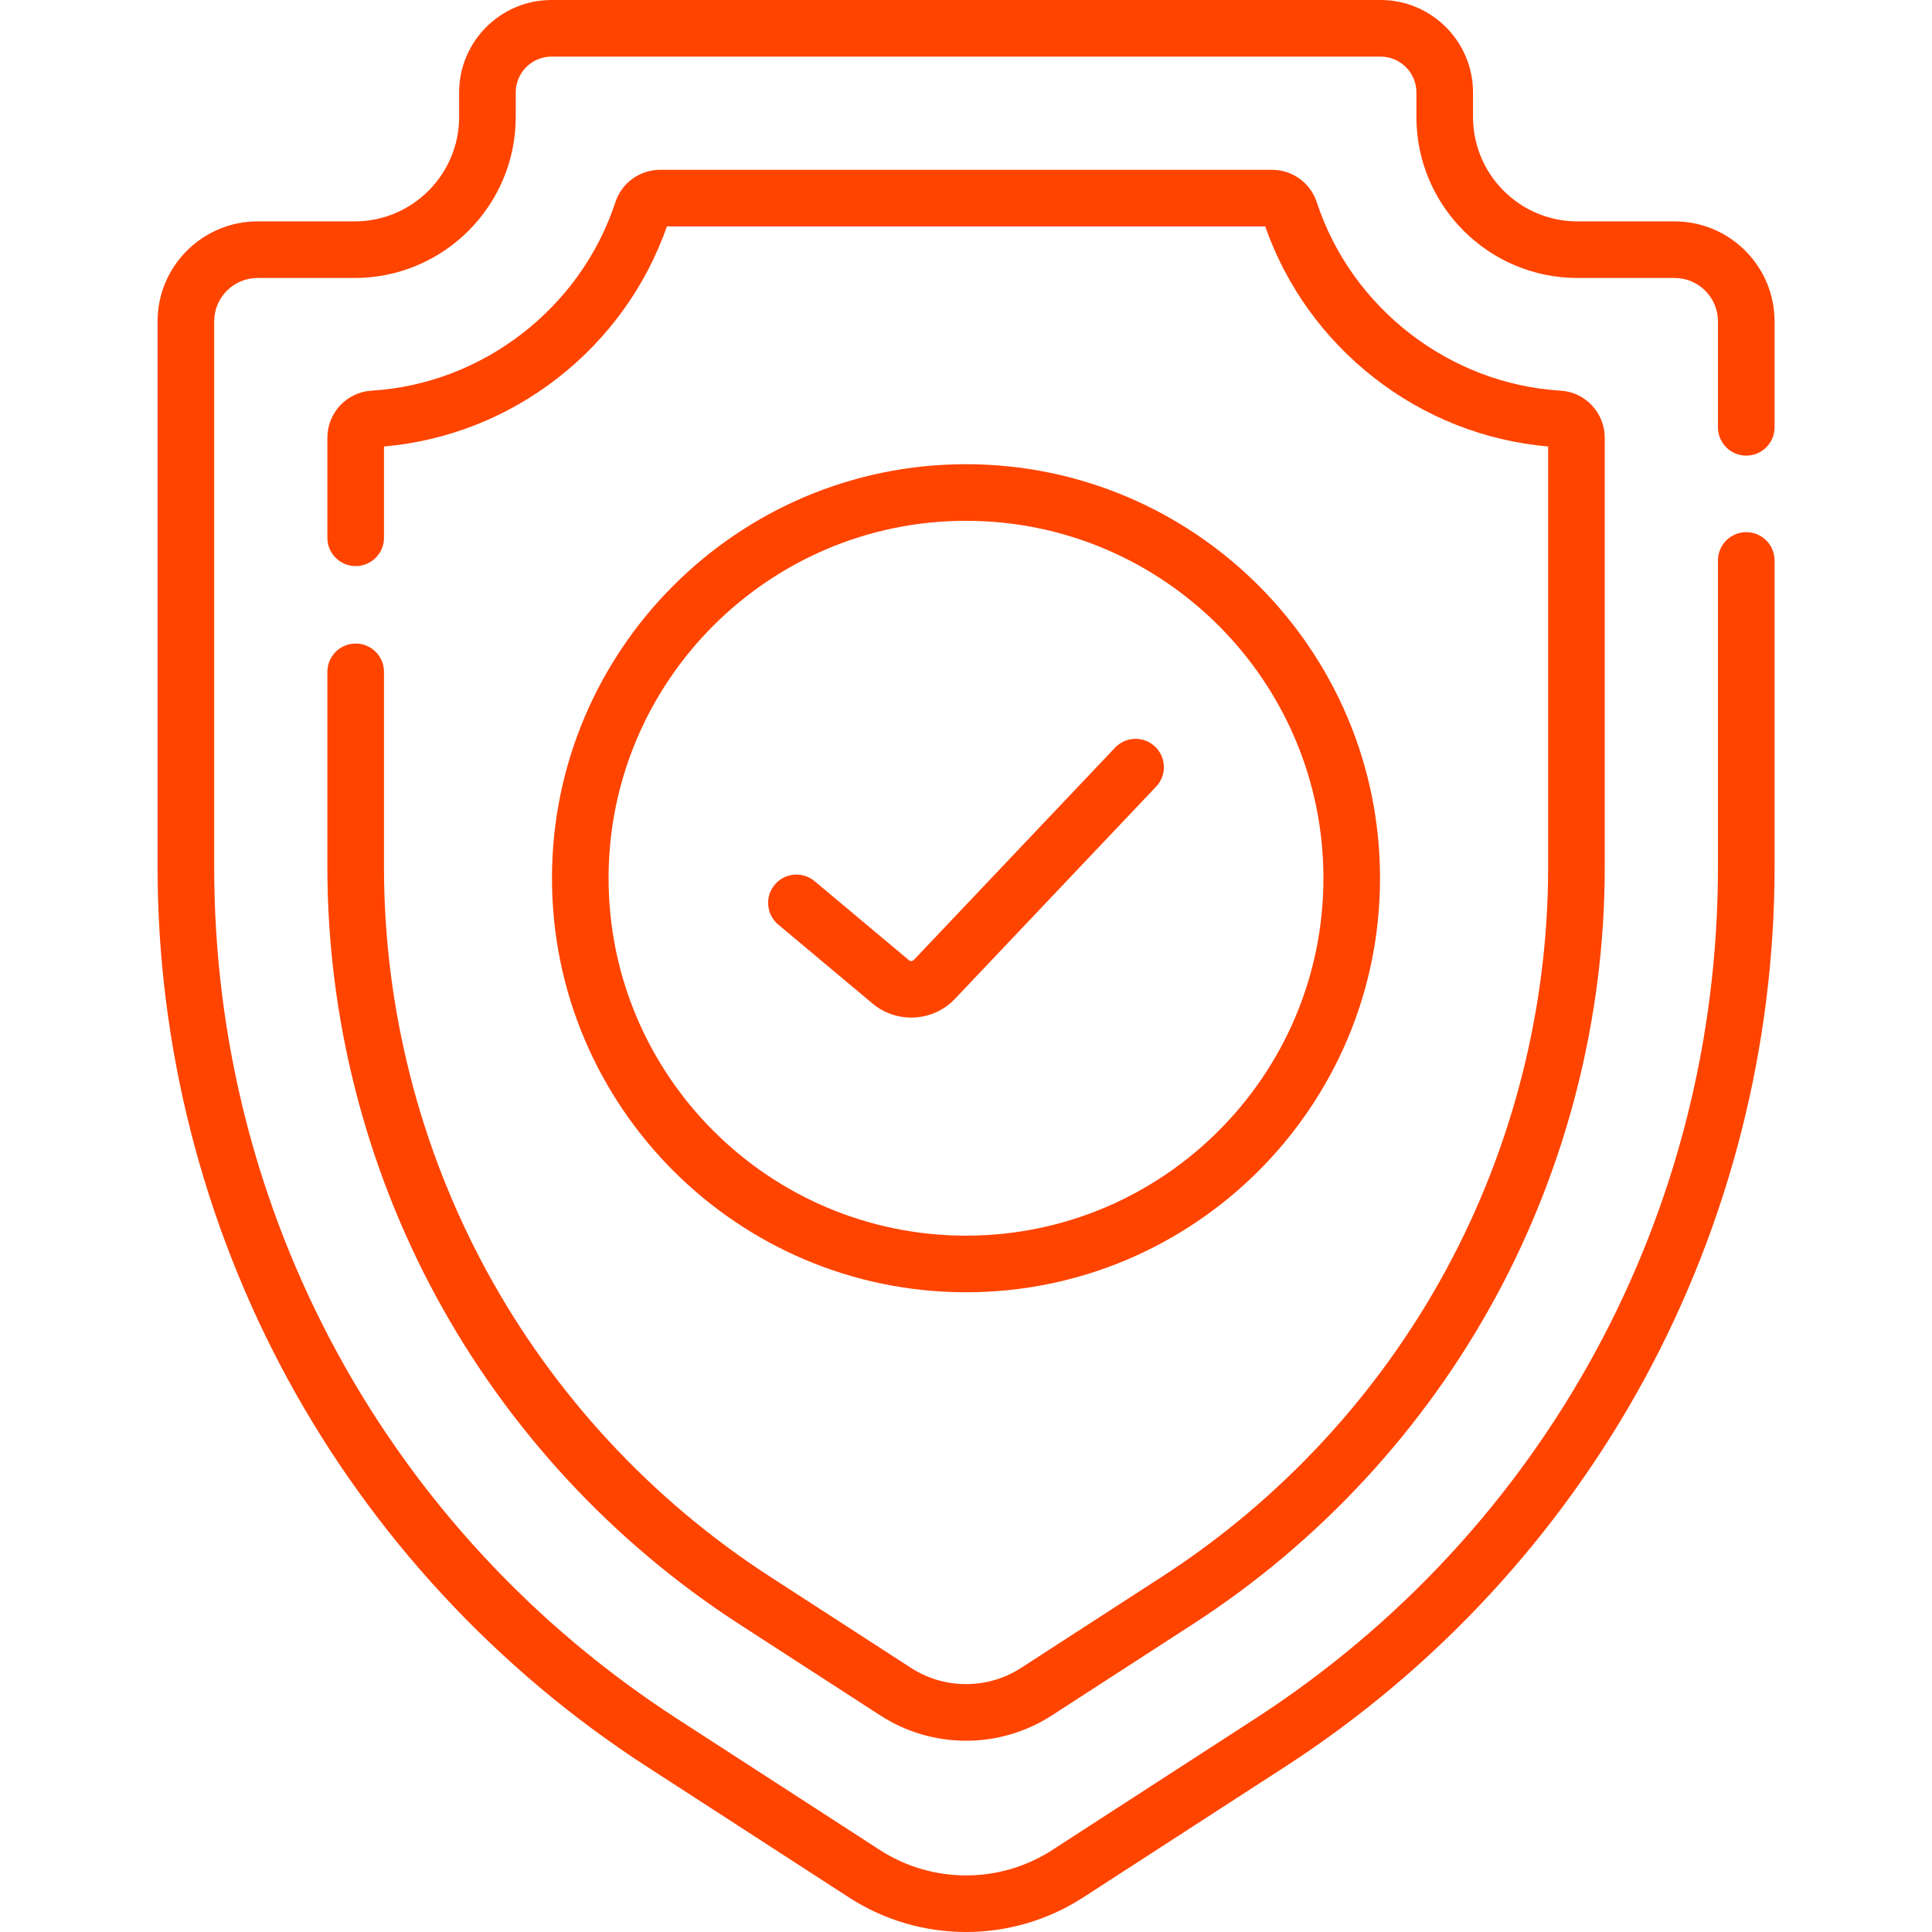
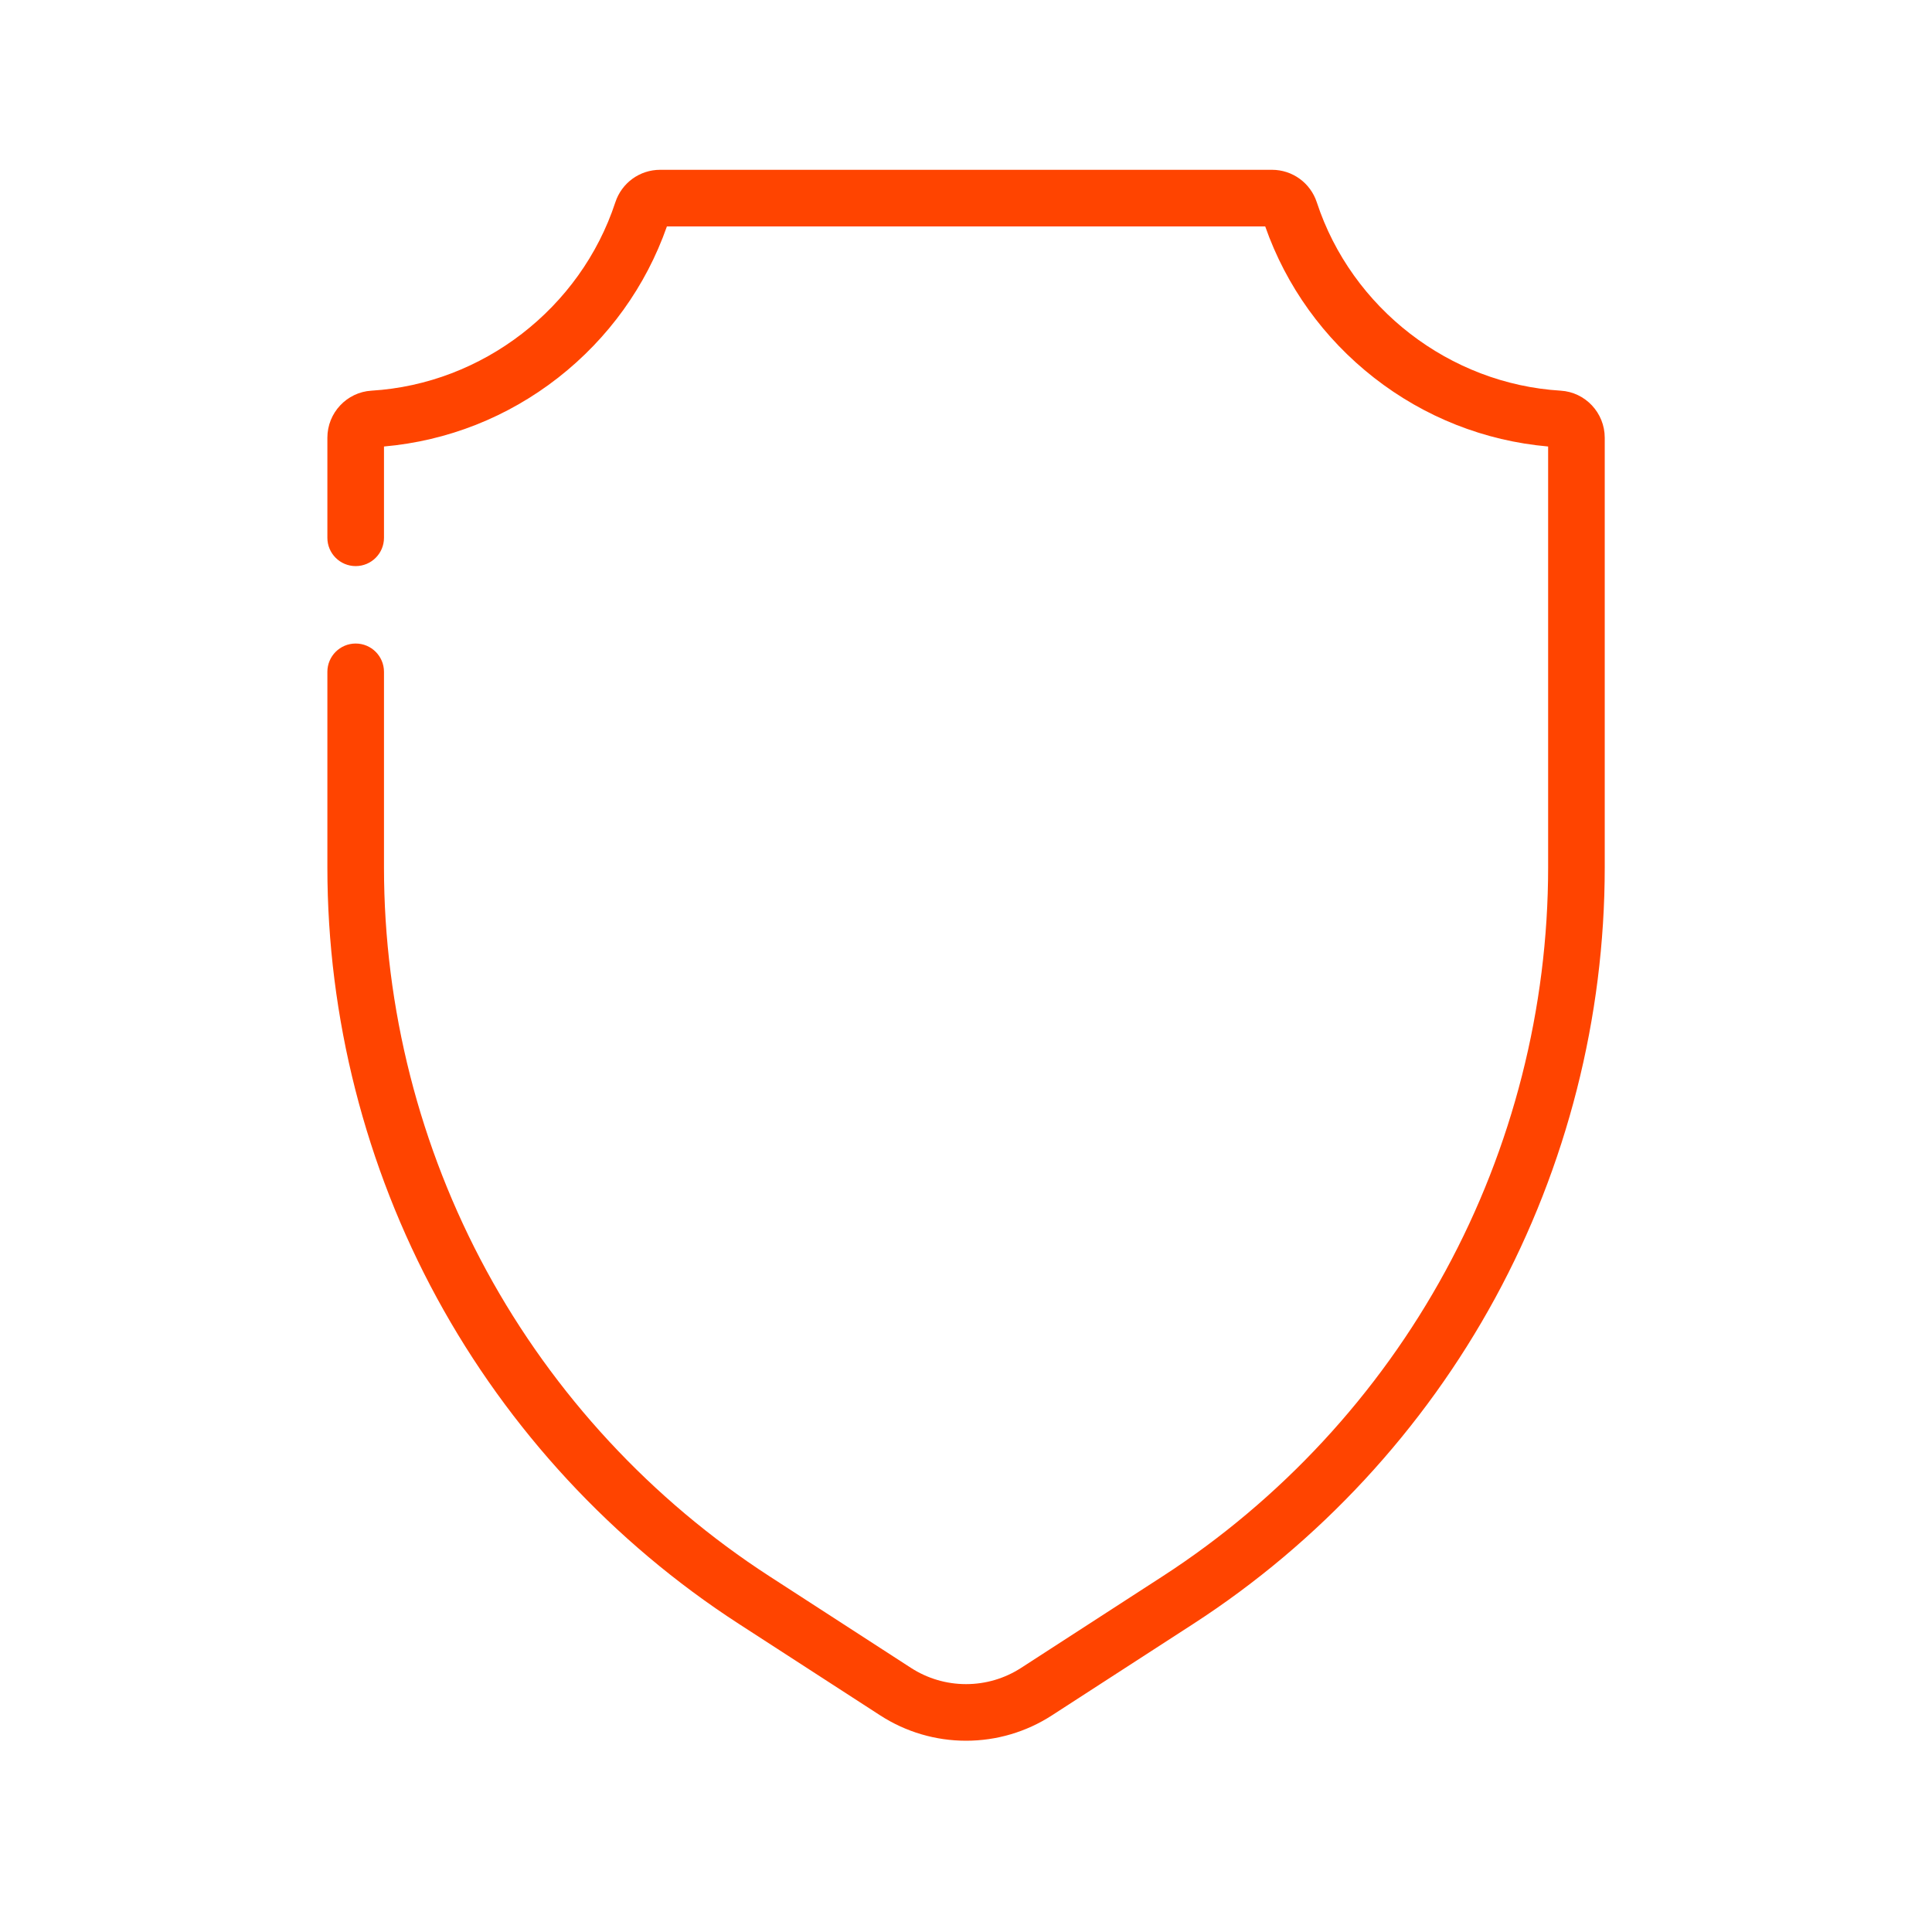
<svg xmlns="http://www.w3.org/2000/svg" width="100" height="100" viewBox="0 0 100 100" fill="none">
  <path d="M18.41 33.309C17.601 33.309 16.945 33.965 16.945 34.774V44.896C16.945 52.658 18.905 60.364 22.614 67.183C26.323 74.001 31.727 79.834 38.243 84.052L45.558 88.787C46.885 89.646 48.422 90.1 50.003 90.1C51.584 90.1 53.121 89.646 54.448 88.787L61.764 84.052C68.279 79.834 73.683 74.001 77.392 67.183C81.101 60.364 83.061 52.658 83.061 44.896V22.657C83.061 21.369 82.059 20.299 80.78 20.221C75.031 19.873 69.959 15.956 68.158 10.473C67.827 9.466 66.895 8.789 65.838 8.789H34.168C33.112 8.789 32.179 9.466 31.849 10.473C30.047 15.956 24.975 19.873 19.227 20.221C17.947 20.299 16.945 21.369 16.945 22.657V27.837C16.945 28.645 17.601 29.301 18.41 29.301C19.219 29.301 19.875 28.645 19.875 27.837V23.111C23.164 22.821 26.271 21.595 28.888 19.55C31.491 17.514 33.433 14.813 34.519 11.719H65.487C66.573 14.813 68.515 17.514 71.118 19.55C73.735 21.595 76.842 22.821 80.131 23.111V44.896C80.131 52.17 78.294 59.393 74.818 65.783C71.343 72.173 66.278 77.639 60.172 81.592L52.855 86.328C52.004 86.879 51.017 87.17 50.003 87.17C48.988 87.17 48.002 86.879 47.15 86.328L39.834 81.592C33.728 77.64 28.663 72.173 25.187 65.783C21.712 59.393 19.875 52.17 19.875 44.896V34.774C19.875 33.965 19.219 33.309 18.41 33.309Z" fill="#FF4400" />
-   <path d="M90.386 23.583C91.195 23.583 91.851 22.927 91.851 22.118V16.633C91.851 13.78 89.529 11.459 86.676 11.459H81.648C78.668 11.459 76.243 9.034 76.243 6.054V4.785C76.243 2.147 74.097 0 71.458 0H28.549C25.91 0 23.764 2.147 23.764 4.785V6.054C23.764 9.034 21.339 11.459 18.359 11.459H13.331C10.478 11.459 8.156 13.78 8.156 16.633V44.896C8.156 54.12 10.486 63.279 14.893 71.382C19.301 79.486 25.723 86.418 33.467 91.43L43.947 98.214C45.786 99.405 47.895 100 50.004 100C52.112 100 54.221 99.404 56.061 98.214L66.54 91.43C74.284 86.418 80.706 79.486 85.114 71.382C89.521 63.279 91.851 54.12 91.851 44.896V29.009C91.851 28.2 91.195 27.544 90.386 27.544C89.577 27.544 88.921 28.2 88.921 29.009V44.896C88.921 62.778 79.959 79.254 64.948 88.971L54.469 95.754C51.756 97.51 48.251 97.51 45.539 95.754L35.059 88.971C20.048 79.254 11.086 62.778 11.086 44.896V16.633C11.086 15.395 12.093 14.388 13.331 14.388H18.359C22.955 14.388 26.694 10.649 26.694 6.054V4.785C26.694 3.762 27.526 2.93 28.549 2.93H71.458C72.481 2.93 73.313 3.762 73.313 4.785V6.054C73.313 10.649 77.052 14.388 81.648 14.388H86.676C87.914 14.388 88.921 15.395 88.921 16.633V22.118C88.921 22.927 89.577 23.583 90.386 23.583Z" fill="#FF4400" />
-   <path d="M40.282 47.856L45.166 51.946C45.746 52.432 46.456 52.671 47.164 52.671C47.992 52.671 48.817 52.344 49.427 51.701L59.841 40.715C60.398 40.128 60.373 39.201 59.786 38.644C59.199 38.087 58.272 38.112 57.715 38.699L47.3 49.685C47.233 49.756 47.122 49.762 47.047 49.7L42.163 45.609C41.543 45.09 40.619 45.172 40.1 45.792C39.58 46.412 39.662 47.336 40.282 47.856Z" fill="#FF4400" />
-   <path d="M50 66.887C61.816 66.887 71.43 57.274 71.43 45.457C71.43 33.641 61.816 24.027 50 24.027C38.184 24.027 28.57 33.641 28.57 45.457C28.57 57.273 38.184 66.887 50 66.887ZM50 26.957C60.201 26.957 68.5 35.256 68.5 45.457C68.5 55.658 60.201 63.957 50 63.957C39.799 63.957 31.5 55.658 31.5 45.457C31.5 35.256 39.799 26.957 50 26.957Z" fill="#FF4400" />
</svg>